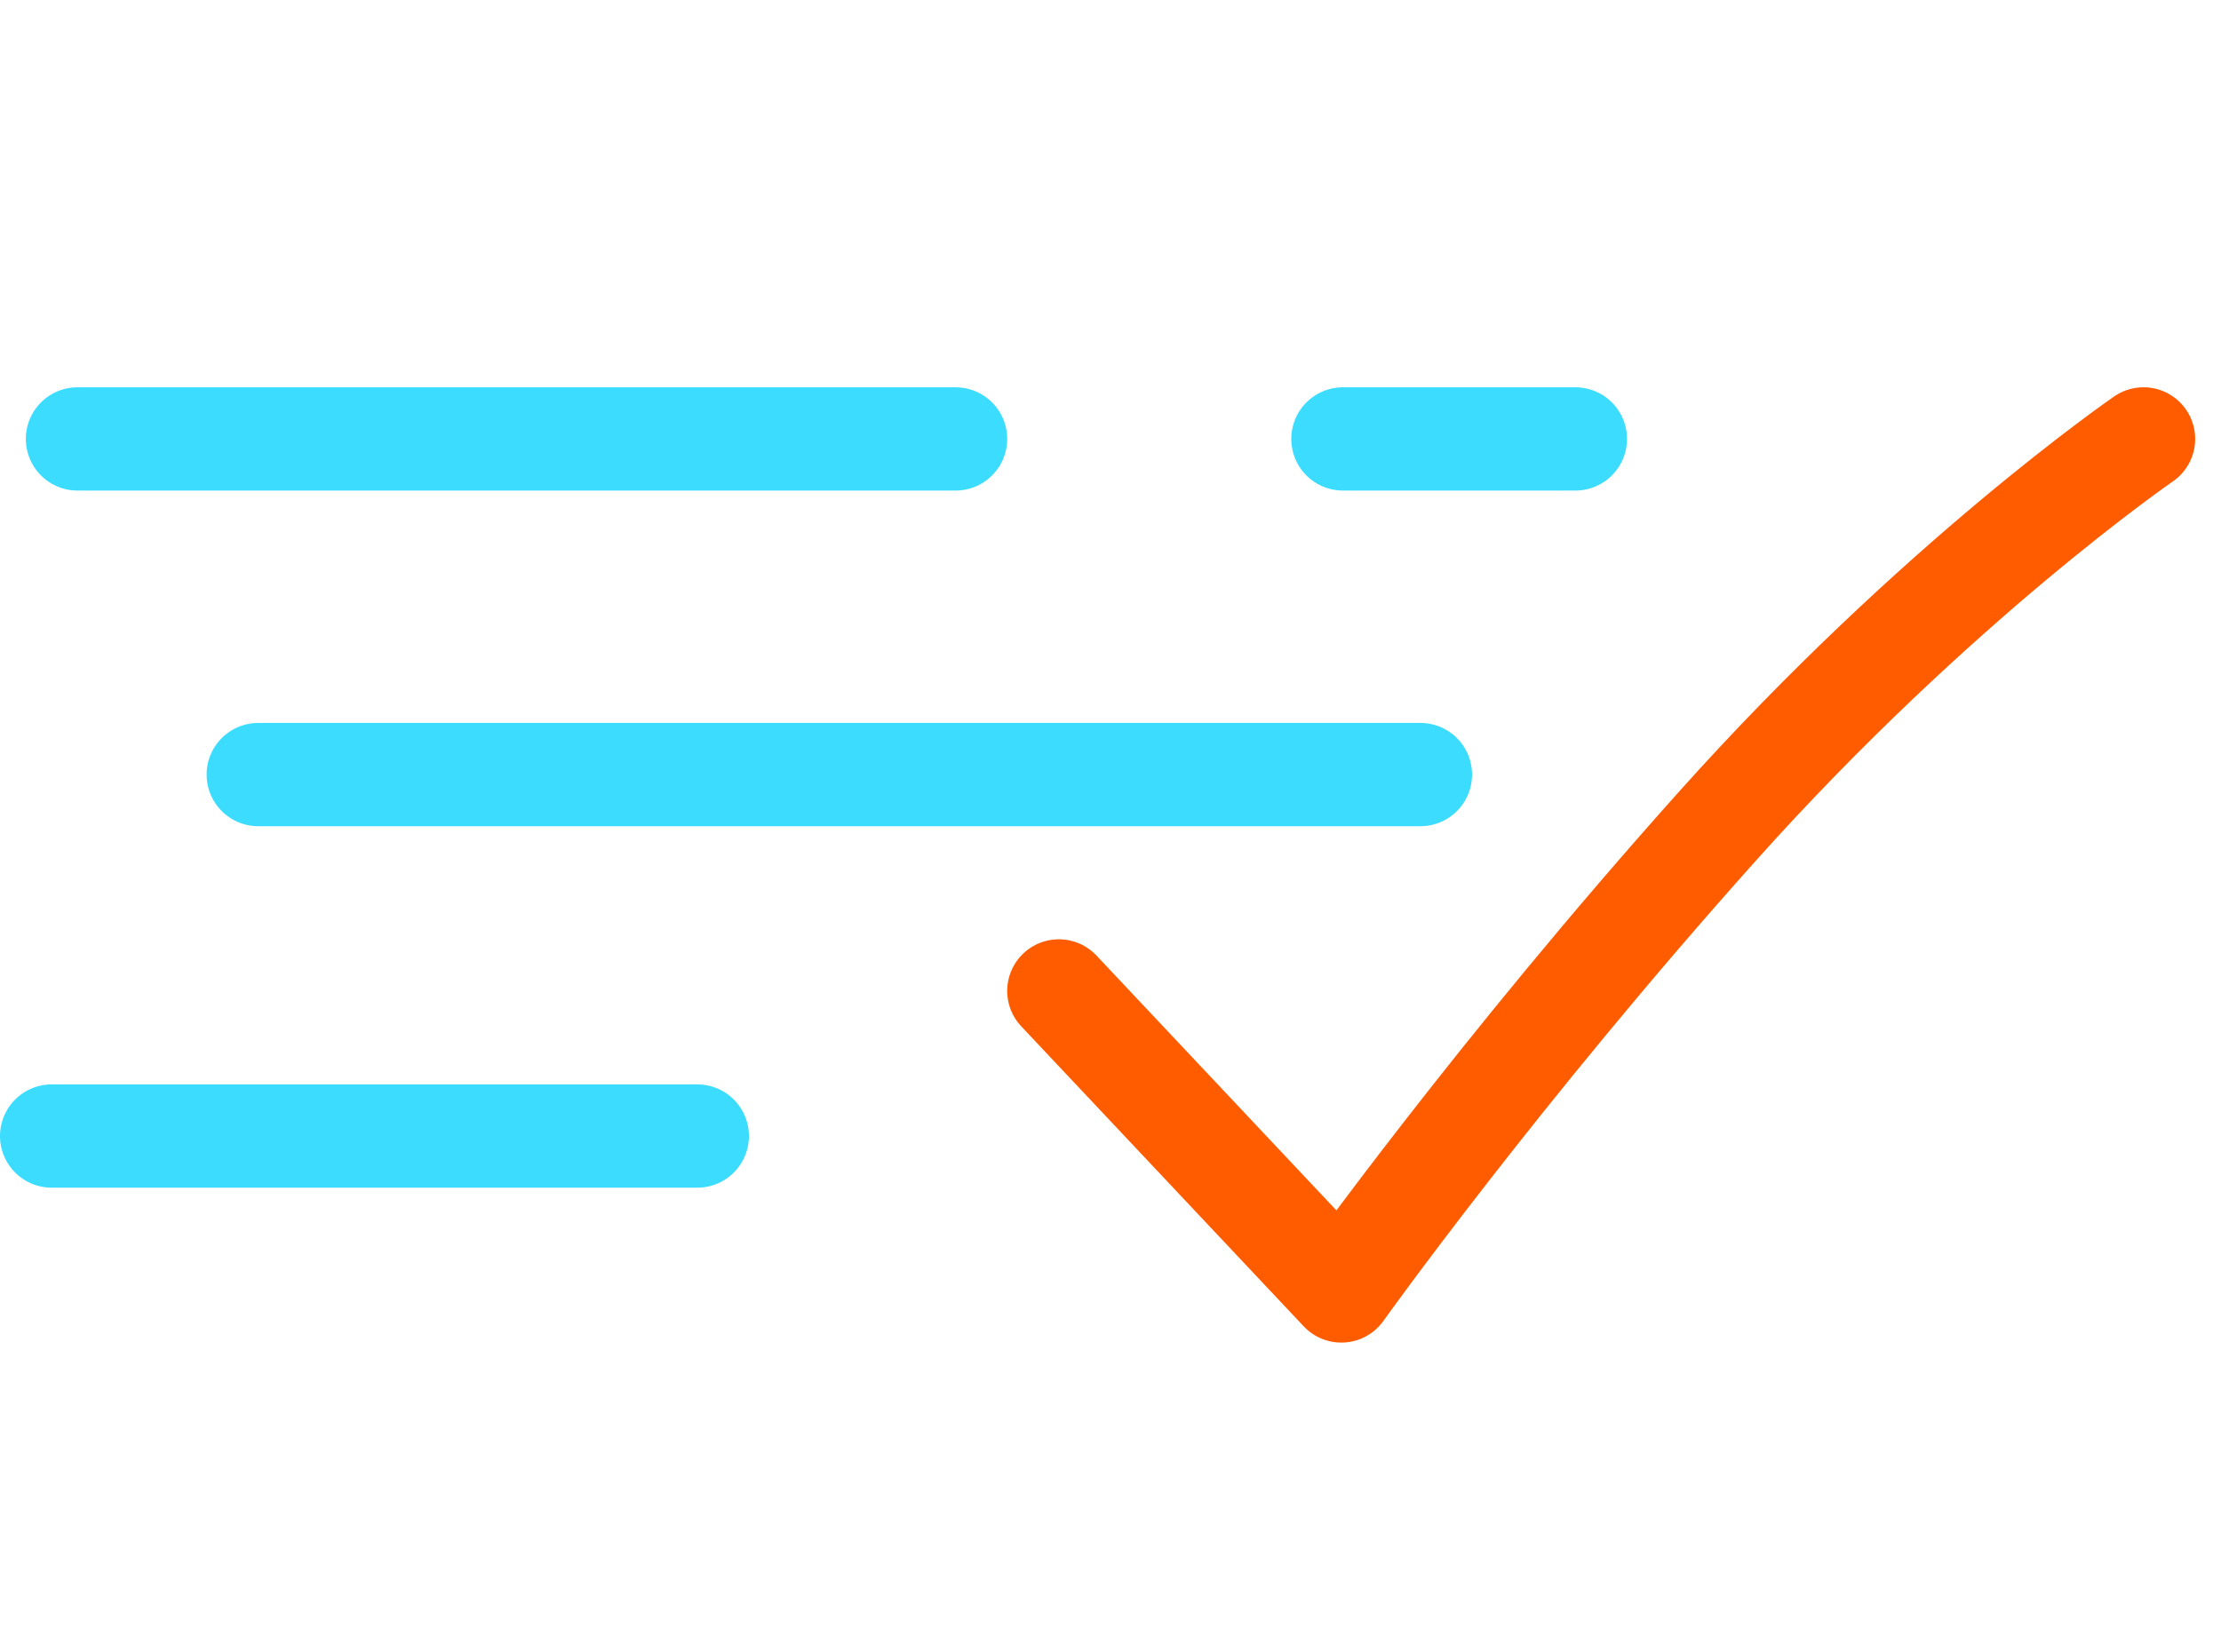
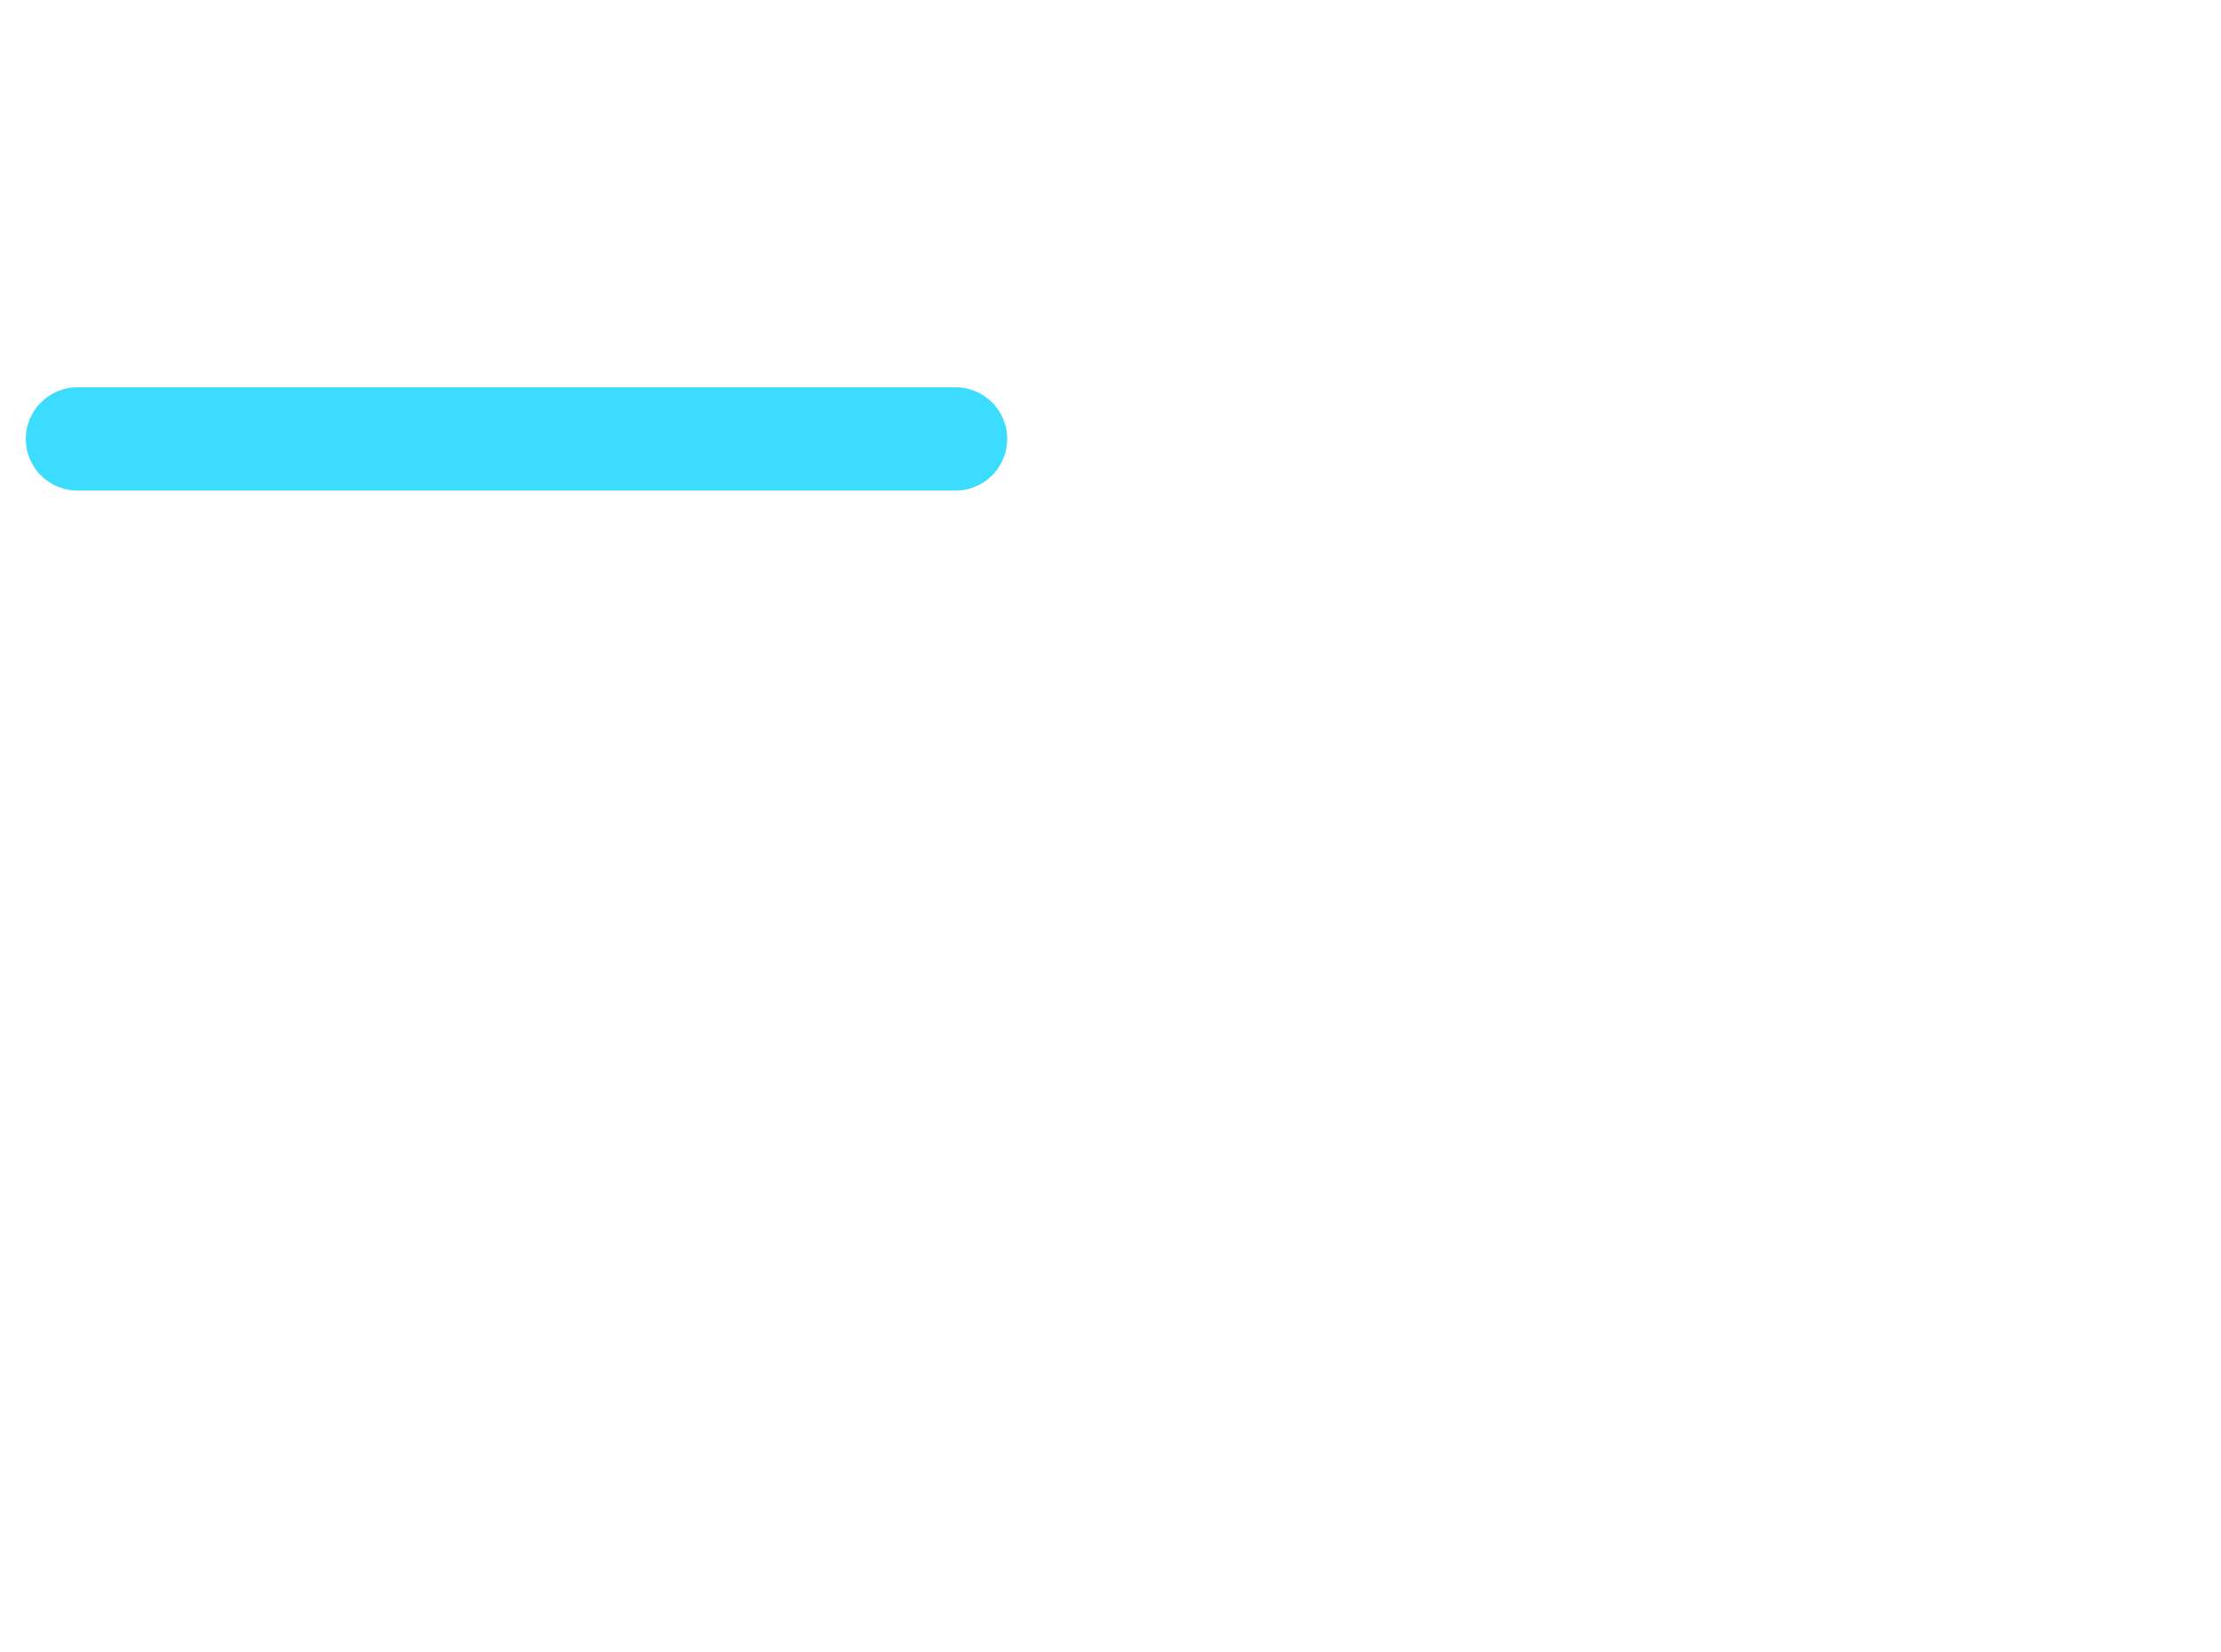
<svg xmlns="http://www.w3.org/2000/svg" width="86" height="64" viewBox="0 0 86 64" fill="none">
  <path d="M3 17H37" stroke="#3CDCFF" stroke-width="4" stroke-linecap="round" stroke-linejoin="round" />
-   <path d="M52 17H61" stroke="#3CDCFF" stroke-width="4" stroke-linecap="round" stroke-linejoin="round" />
-   <path d="M10 30H55" stroke="#3CDCFF" stroke-width="4" stroke-linecap="round" stroke-linejoin="round" />
-   <path d="M2 44H27" stroke="#3CDCFF" stroke-width="4" stroke-linecap="round" stroke-linejoin="round" />
-   <path d="M41 38.38L51.938 50C51.938 50 58 41.5 66.5 32C75 22.5 83 17 83 17" stroke="#FF5C00" stroke-width="4" stroke-linecap="round" stroke-linejoin="round" />
</svg>